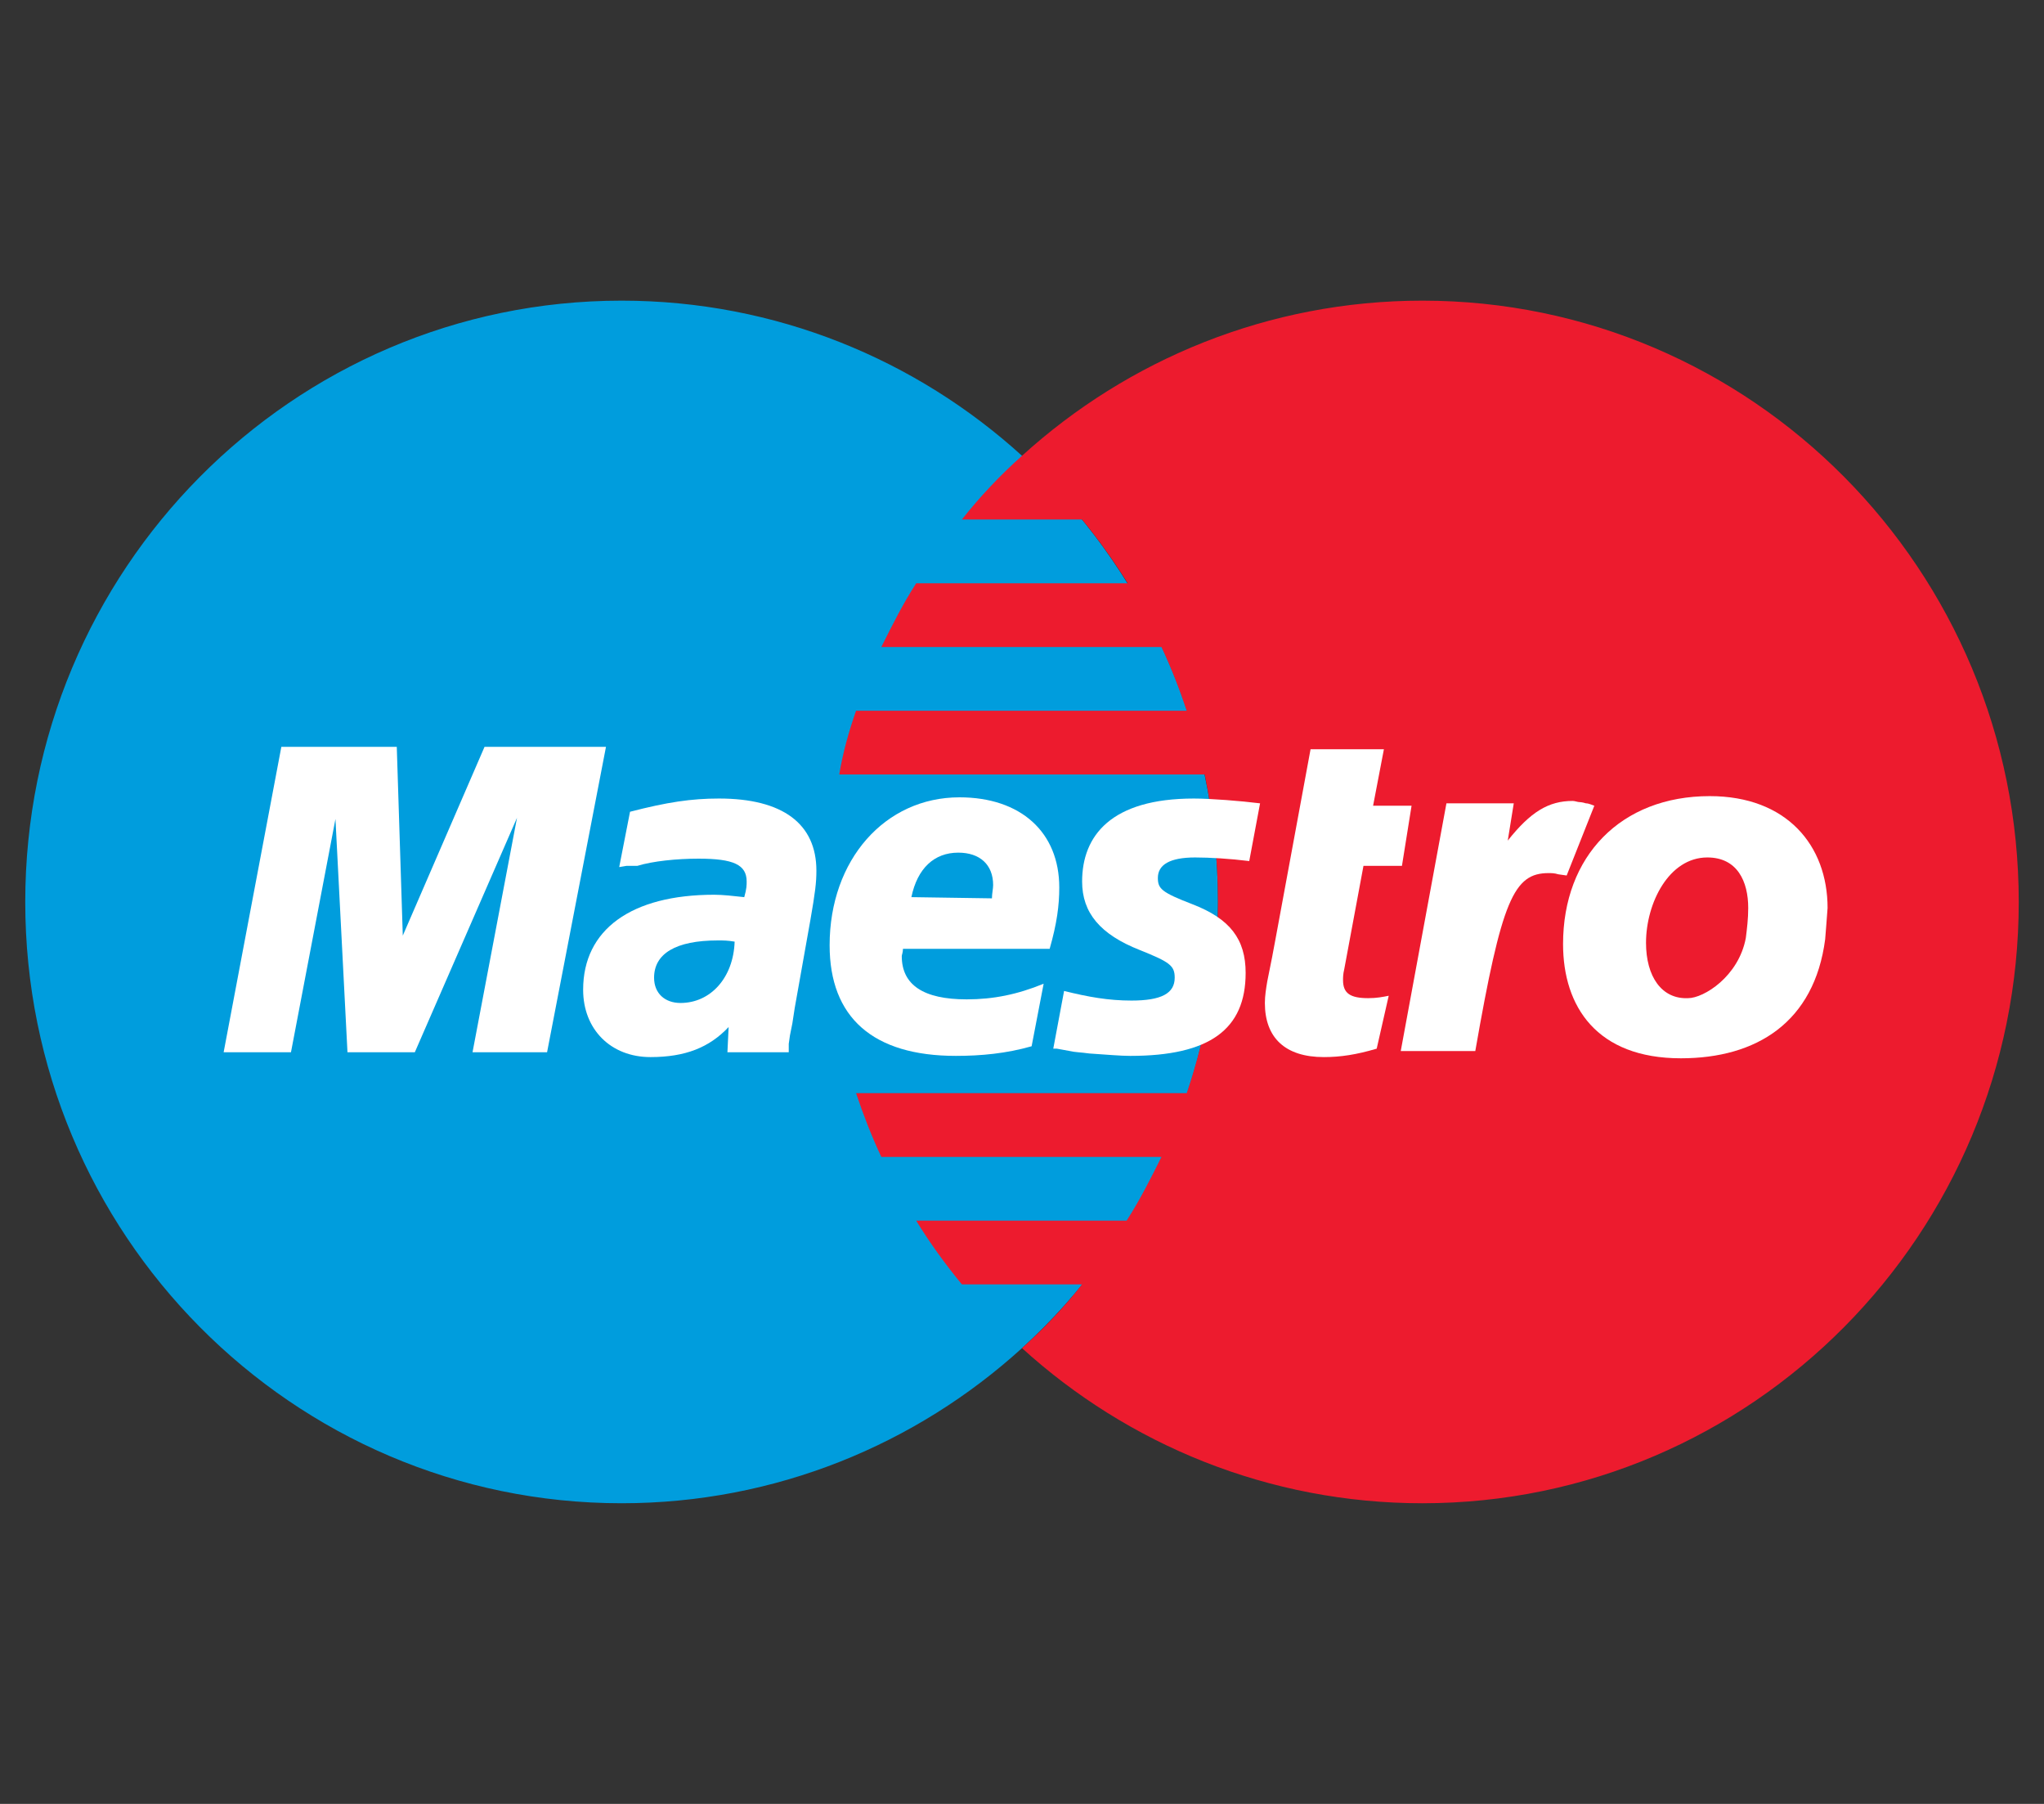
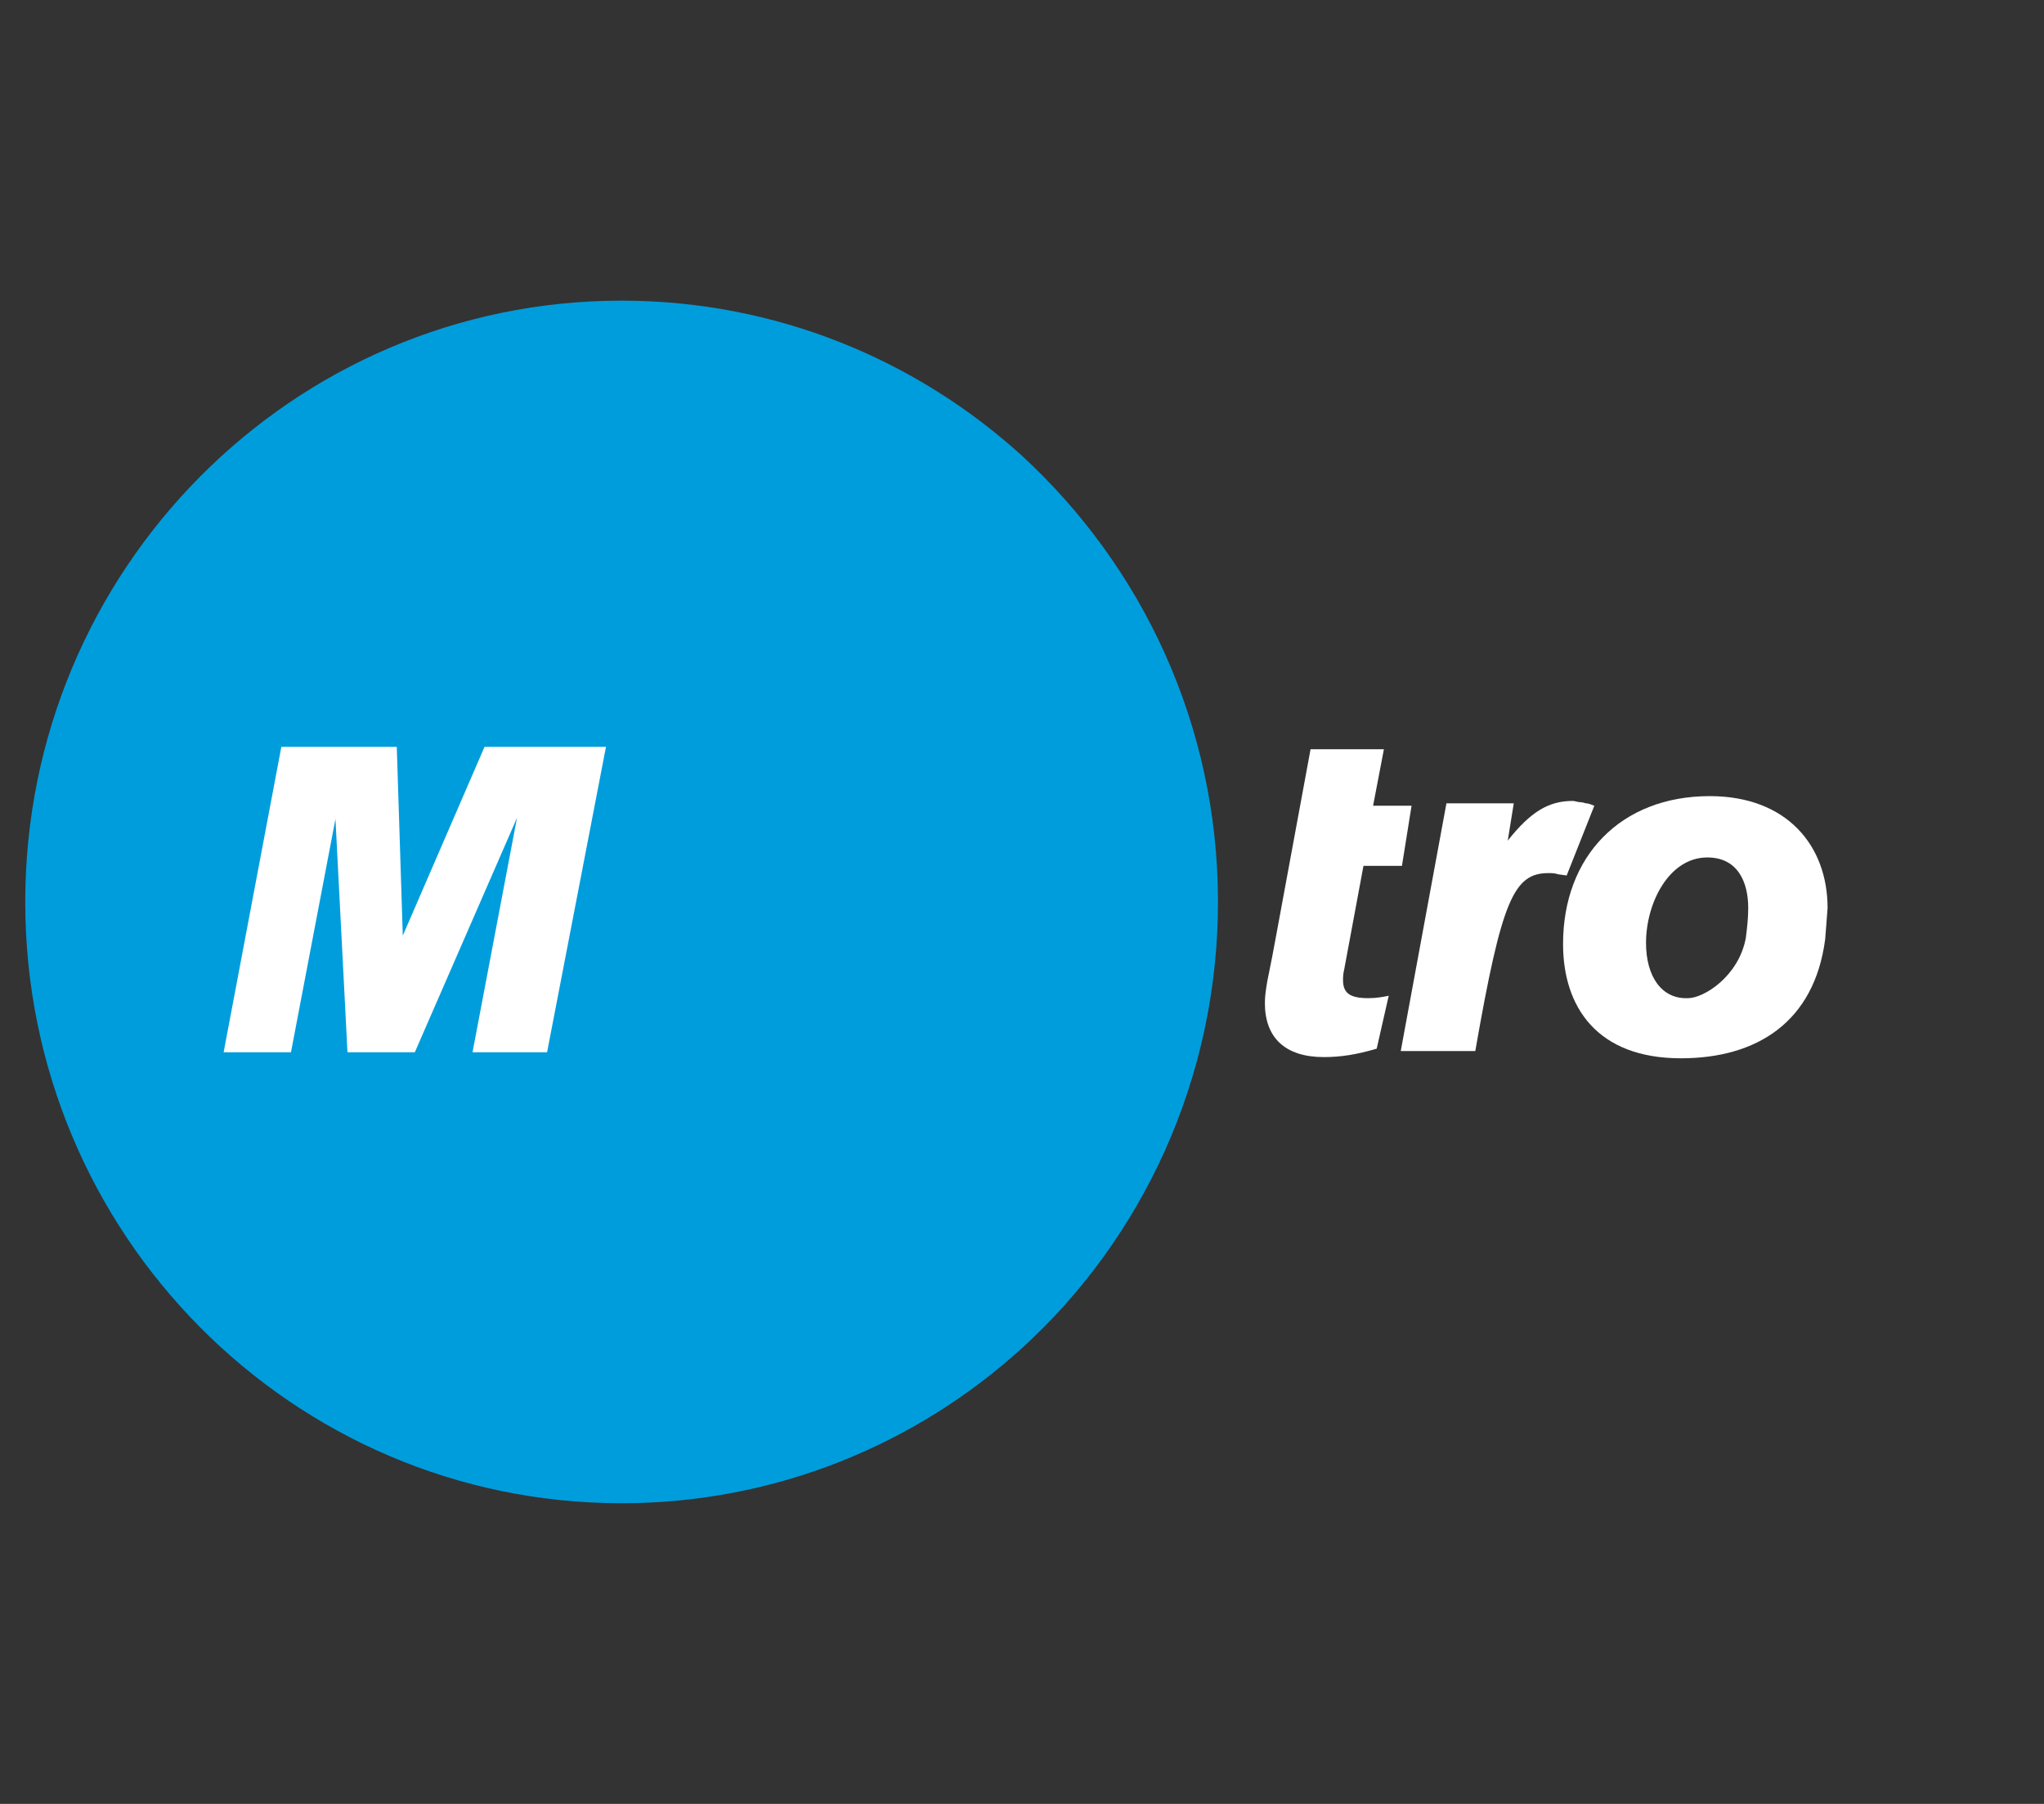
<svg xmlns="http://www.w3.org/2000/svg" version="1.1" x="0px" y="0px" viewBox="0 0 170 150" style="enable-background:new 0 0 170 150;" xml:space="preserve">
  <rect x="0" y="0" width="170" height="150" fill="#333333" stroke="none" />
  <style type="text/css">
	.st0{fill:#0066B2;}
	.st1{fill:#F9A533;}
	.st2{fill:#862165;}
	.st3{fill:#8DC640;}
	.st4{fill-rule:evenodd;clip-rule:evenodd;fill:#FFFFFF;}
	.st5{fill-rule:evenodd;clip-rule:evenodd;fill:#D1E187;}
	.st6{fill-rule:evenodd;clip-rule:evenodd;fill:#8BC53F;}
	.st7{fill-rule:evenodd;clip-rule:evenodd;fill:#81211C;stroke:#CC8B5D;stroke-width:1.716;stroke-miterlimit:2.613;}
	.st8{fill-rule:evenodd;clip-rule:evenodd;fill:#EB2026;stroke:#CC8B5D;stroke-width:1.716;stroke-miterlimit:2.613;}
	.st9{fill-rule:evenodd;clip-rule:evenodd;fill:#FBB231;}
	.st10{fill-rule:evenodd;clip-rule:evenodd;fill:#EC1B2E;}
	.st11{fill:none;stroke:#FFFFFF;stroke-width:0.216;stroke-miterlimit:2.613;}
	.st12{fill-rule:evenodd;clip-rule:evenodd;fill:#009DDD;}
	.st13{fill-rule:evenodd;clip-rule:evenodd;fill:#ED1B2E;}
	.st14{fill:#025289;}
	.st15{fill:#0055A4;}
	.st16{fill:#E4022E;}
	.st17{fill:#FFFFFF;}
	.st18{fill:url(#SVGID_1_);}
	.st19{fill:url(#SVGID_2_);}
	.st20{fill:url(#SVGID_3_);}
	.st21{fill:url(#SVGID_4_);}
	.st22{fill:url(#SVGID_5_);}
	.st23{fill:url(#SVGID_6_);}
	.st24{fill:url(#SVGID_7_);}
	.st25{fill:url(#SVGID_8_);}
	.st26{fill:url(#SVGID_9_);}
	.st27{fill:url(#SVGID_10_);}
	.st28{fill:url(#SVGID_11_);}
	.st29{fill:url(#SVGID_12_);}
</style>
  <g id="visa">
</g>
  <g id="skrill">
</g>
  <g id="neteller">
</g>
  <g id="mpesa">
</g>
  <g id="mastercard">
</g>
  <g id="maestro">
    <g>
      <path class="st12" d="M85,112.1c10-9.1,16.3-22.4,16.3-37.1c0-14.7-6.3-27.9-16.3-37.1C76.2,29.9,64.5,25,51.7,25    C24.3,25,2.1,47.4,2.1,75c0,27.6,22.2,50,49.6,50C64.5,125,76.2,120.1,85,112.1L85,112.1z" />
-       <path class="st13" d="M118.3,25c-12.8,0-24.5,4.9-33.3,12.9c-1.8,1.6-3.5,3.4-5,5.3h10c1.4,1.7,2.6,3.4,3.8,5.3H76.2    c-1.1,1.7-2,3.5-2.9,5.3h23.3c0.8,1.7,1.5,3.5,2.1,5.3H71.2c-0.6,1.7-1.1,3.5-1.4,5.3h30.4c0.7,3.4,1.1,7,1.1,10.6    c0,5.6-0.9,10.9-2.6,15.9H71.2c0.6,1.8,1.3,3.6,2.1,5.3h23.3c-0.9,1.8-1.8,3.6-2.9,5.3H76.2c1.1,1.8,2.4,3.6,3.8,5.3h10    c-1.5,1.9-3.2,3.7-5,5.3c8.8,8,20.5,12.9,33.3,12.9c27.4,0,49.6-22.4,49.6-50C167.9,47.4,145.7,25,118.3,25L118.3,25z" />
      <polygon class="st4" points="45.5,87.5 39.3,87.5 43,68 34.5,87.5 28.9,87.5 27.9,68.1 24.2,87.5 18.6,87.5 23.4,62.1 33,62.1     33.5,77.8 40.3,62.1 50.4,62.1 45.5,87.5   " />
      <path class="st4" d="M114.5,87.2c-1.7,0.5-3,0.7-4.4,0.7c-3.2,0-4.9-1.6-4.9-4.5c0-0.6,0.1-1.2,0.2-1.8l0.4-2l0.3-1.6l2.9-15.7    h6.1l-0.9,4.7h3.2l-0.8,5h-3.2l-1.6,8.6c-0.1,0.4-0.1,0.7-0.1,0.9c0,1.1,0.6,1.5,2.1,1.5c0.7,0,1.2-0.1,1.7-0.2L114.5,87.2    L114.5,87.2z" />
      <path class="st4" d="M132.6,67c-0.5-0.2-0.6-0.2-0.7-0.2c-0.3-0.1-0.5-0.1-0.5-0.1c-0.2,0-0.4-0.1-0.6-0.1c-2,0-3.5,0.9-5.4,3.3    l0.5-3.1h-5.6l-3.8,20.6h6.2c2.2-12.6,3.2-14.8,6.1-14.8c0.2,0,0.5,0,0.8,0.1l0.7,0.1L132.6,67L132.6,67z" />
-       <path class="st4" d="M90,73.3c0,2.6,1.5,4.4,4.8,5.7c2.5,1,2.9,1.3,2.9,2.3c0,1.3-1.1,1.9-3.6,1.9c-1.9,0-3.6-0.3-5.6-0.8    l-0.9,4.8l0.3,0l1.1,0.2c0.4,0.1,0.9,0.1,1.6,0.2c1.5,0.1,2.6,0.2,3.4,0.2c6.6,0,9.6-2.2,9.6-6.9c0-2.8-1.3-4.5-4.4-5.7    c-2.6-1-2.9-1.3-2.9-2.2c0-1.1,1-1.7,3.1-1.7c1.2,0,2.9,0.1,4.5,0.3l0.9-4.8c-1.6-0.2-4.1-0.4-5.5-0.4C92.4,66.4,90,69.5,90,73.3    L90,73.3z" />
-       <path class="st4" d="M65.6,87.5h-5.1l0.1-2.1c-1.6,1.7-3.6,2.5-6.5,2.5c-3.3,0-5.6-2.3-5.6-5.6c0-5,4-7.9,10.9-7.9    c0.7,0,1.6,0.1,2.5,0.2c0.2-0.7,0.2-1,0.2-1.3c0-1.4-1.1-1.9-4-1.9c-1.8,0-3.8,0.2-5.1,0.6L52.1,72l-0.6,0.1l0.9-4.6    c3.1-0.8,5.1-1.1,7.4-1.1c5.3,0,8.1,2.1,8.1,6c0,1-0.1,1.8-0.5,4.1l-1.3,7.3l-0.2,1.3l-0.2,1l-0.1,0.7L65.6,87.5L65.6,87.5z     M61.1,78.3c-0.6-0.1-0.9-0.1-1.4-0.1c-3.5,0-5.3,1.1-5.3,3.1c0,1.3,0.9,2.1,2.2,2.1C59.1,83.4,61,81.3,61.1,78.3L61.1,78.3z" />
-       <path class="st4" d="M85.8,87c-2.1,0.6-4.2,0.8-6.3,0.8c-6.9,0-10.5-3.2-10.5-9.2c0-7.1,4.6-12.3,10.8-12.3c5.1,0,8.3,2.9,8.3,7.5    c0,1.5-0.2,3-0.8,5.1H75.1c0,0.3-0.1,0.5-0.1,0.6c0,2.4,1.8,3.6,5.4,3.6c2.2,0,4.2-0.4,6.4-1.3L85.8,87L85.8,87z M82.5,74.7    c0-0.4,0.1-0.8,0.1-1.1c0-1.7-1.1-2.7-2.9-2.7c-2,0-3.4,1.3-3.9,3.7L82.5,74.7L82.5,74.7z" />
      <path class="st4" d="M151.8,78.1c-0.9,6.9-5.7,9.9-12,9.9c-7,0-9.8-4.3-9.8-9.5c0-7.3,4.8-12.3,12.2-12.3c6.4,0,9.8,4.1,9.8,9.3    C151.9,76.8,151.9,76.9,151.8,78.1L151.8,78.1z M145.4,75.5c0-2.2-0.9-4.2-3.4-4.2c-3.2,0-5.1,3.8-5.1,7.1c0,2.8,1.3,4.7,3.5,4.6    c1.3,0,4.2-1.8,4.8-5C145.3,77.2,145.4,76.4,145.4,75.5L145.4,75.5z" />
    </g>
  </g>
  <g id="epay.bg">
</g>
  <g id="easy_pay">
</g>
  <g id="cashterminal">
</g>
</svg>